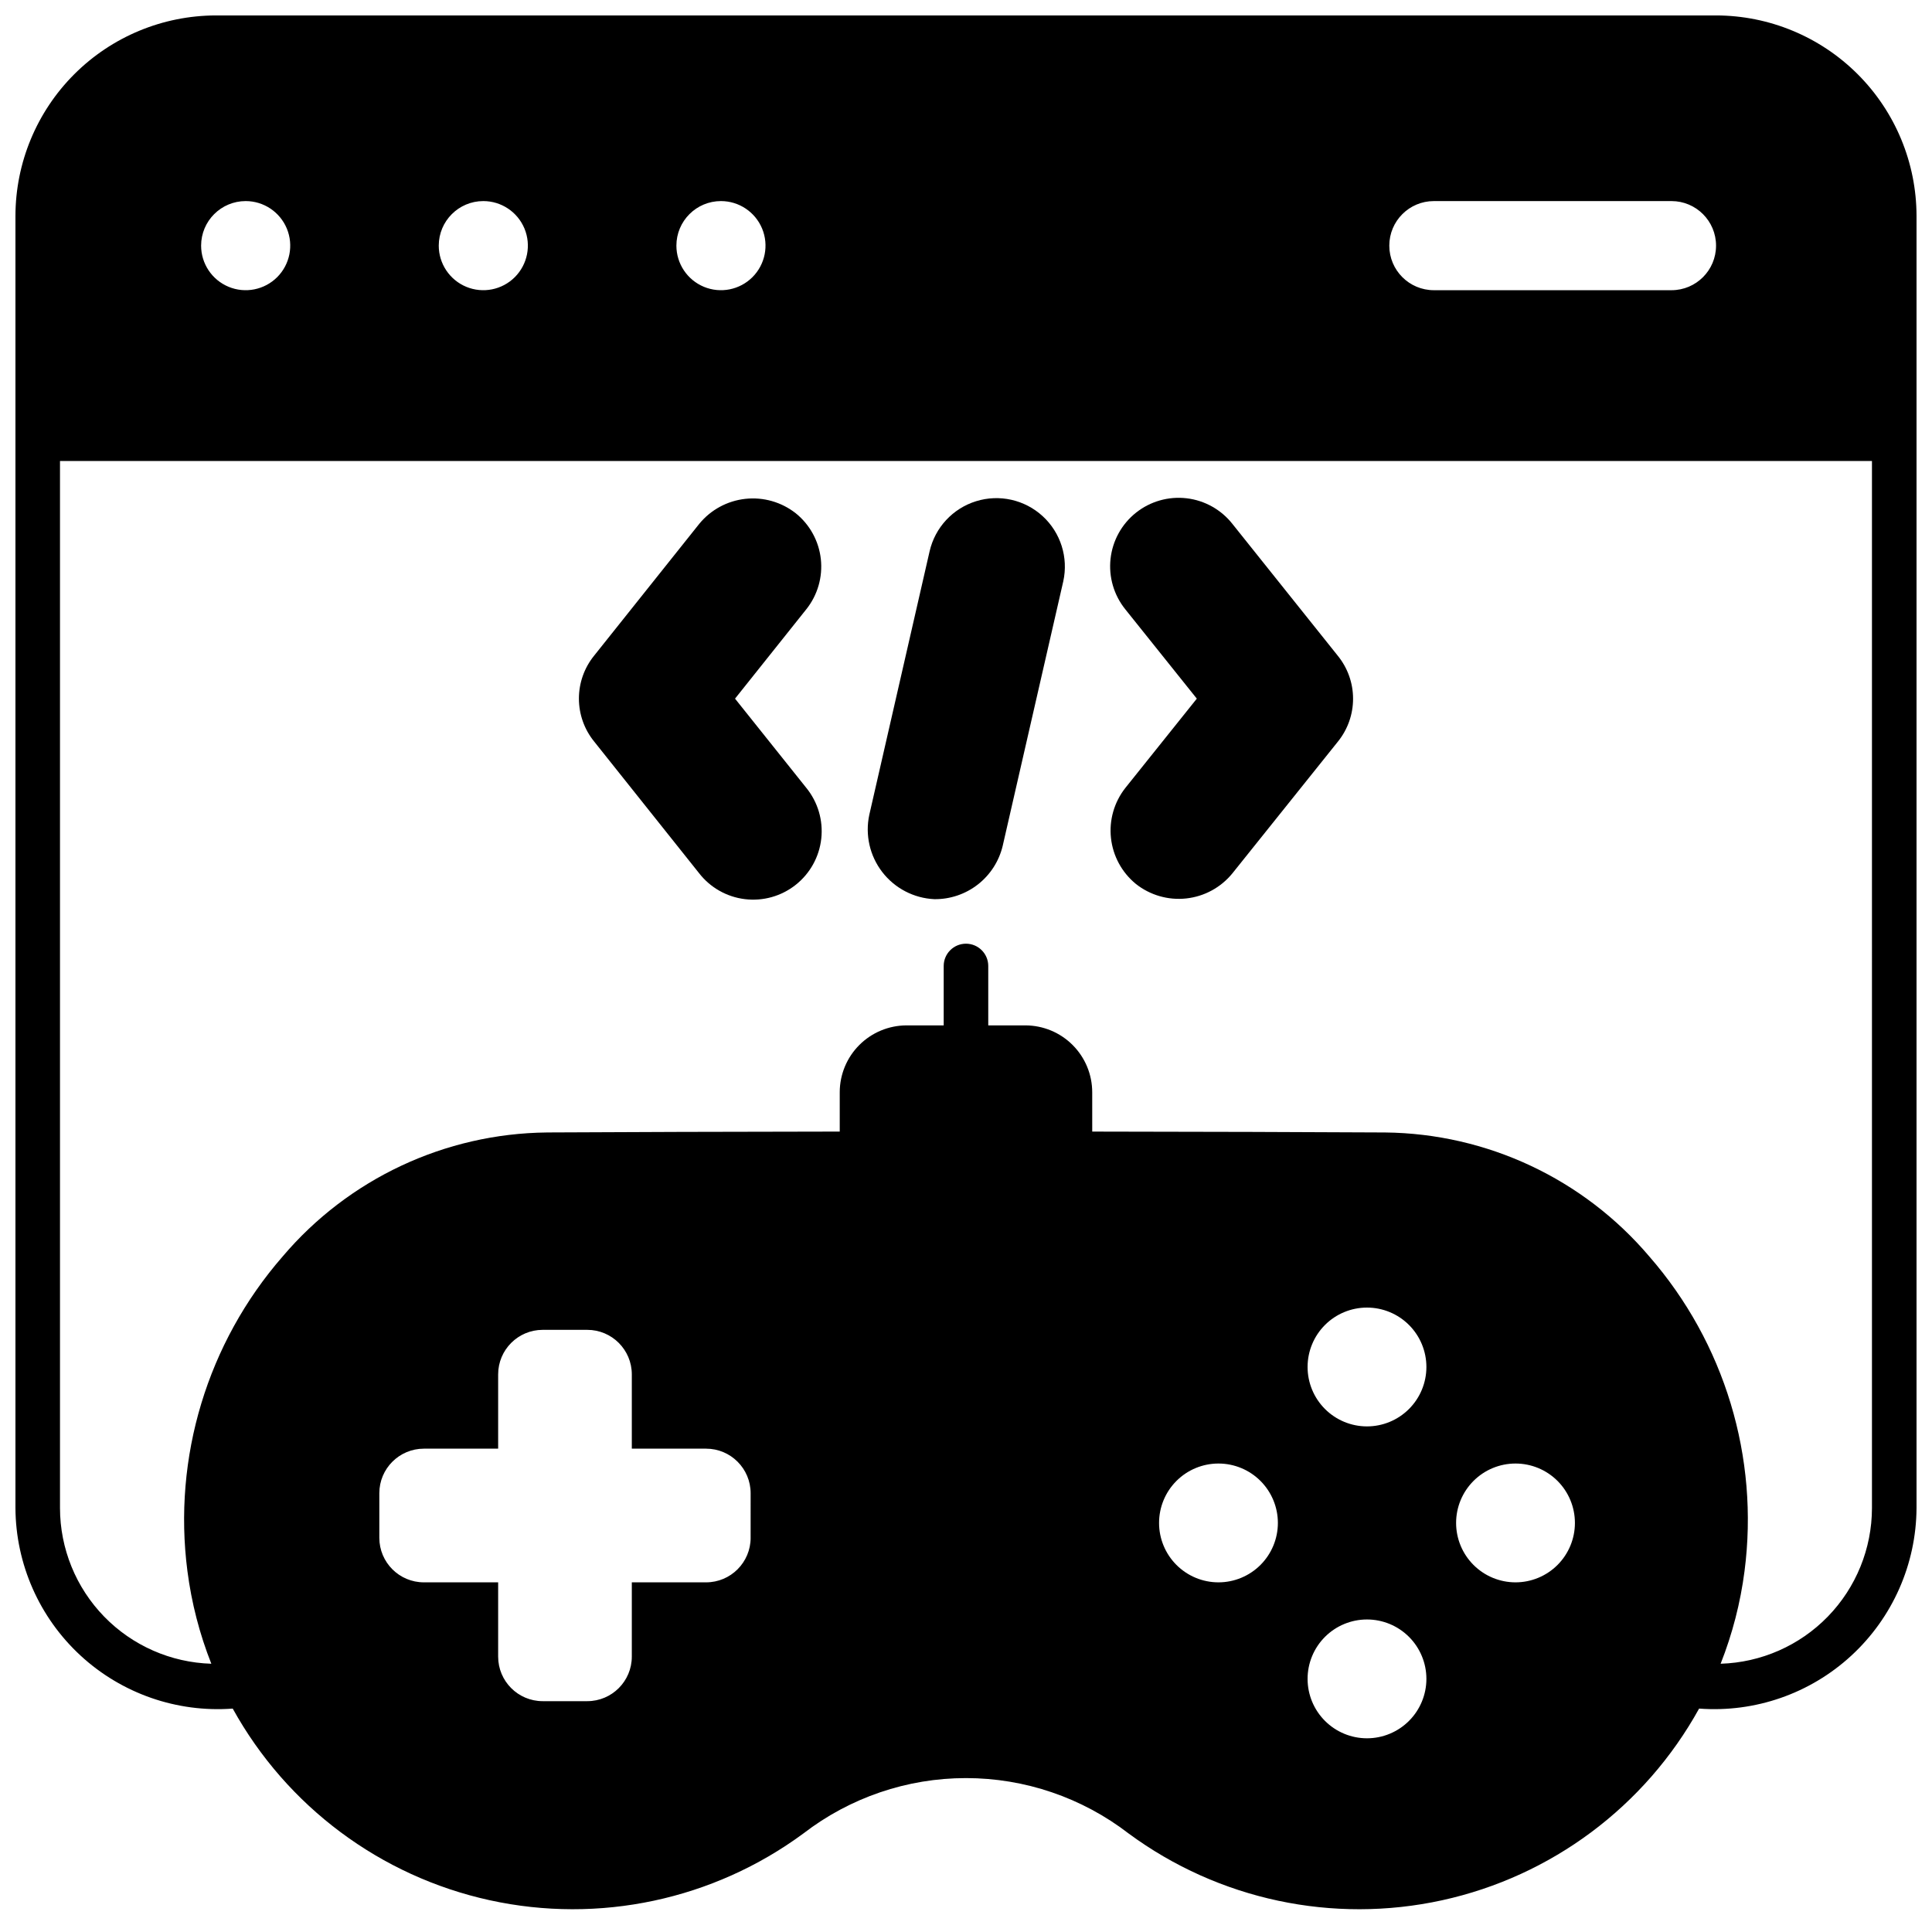
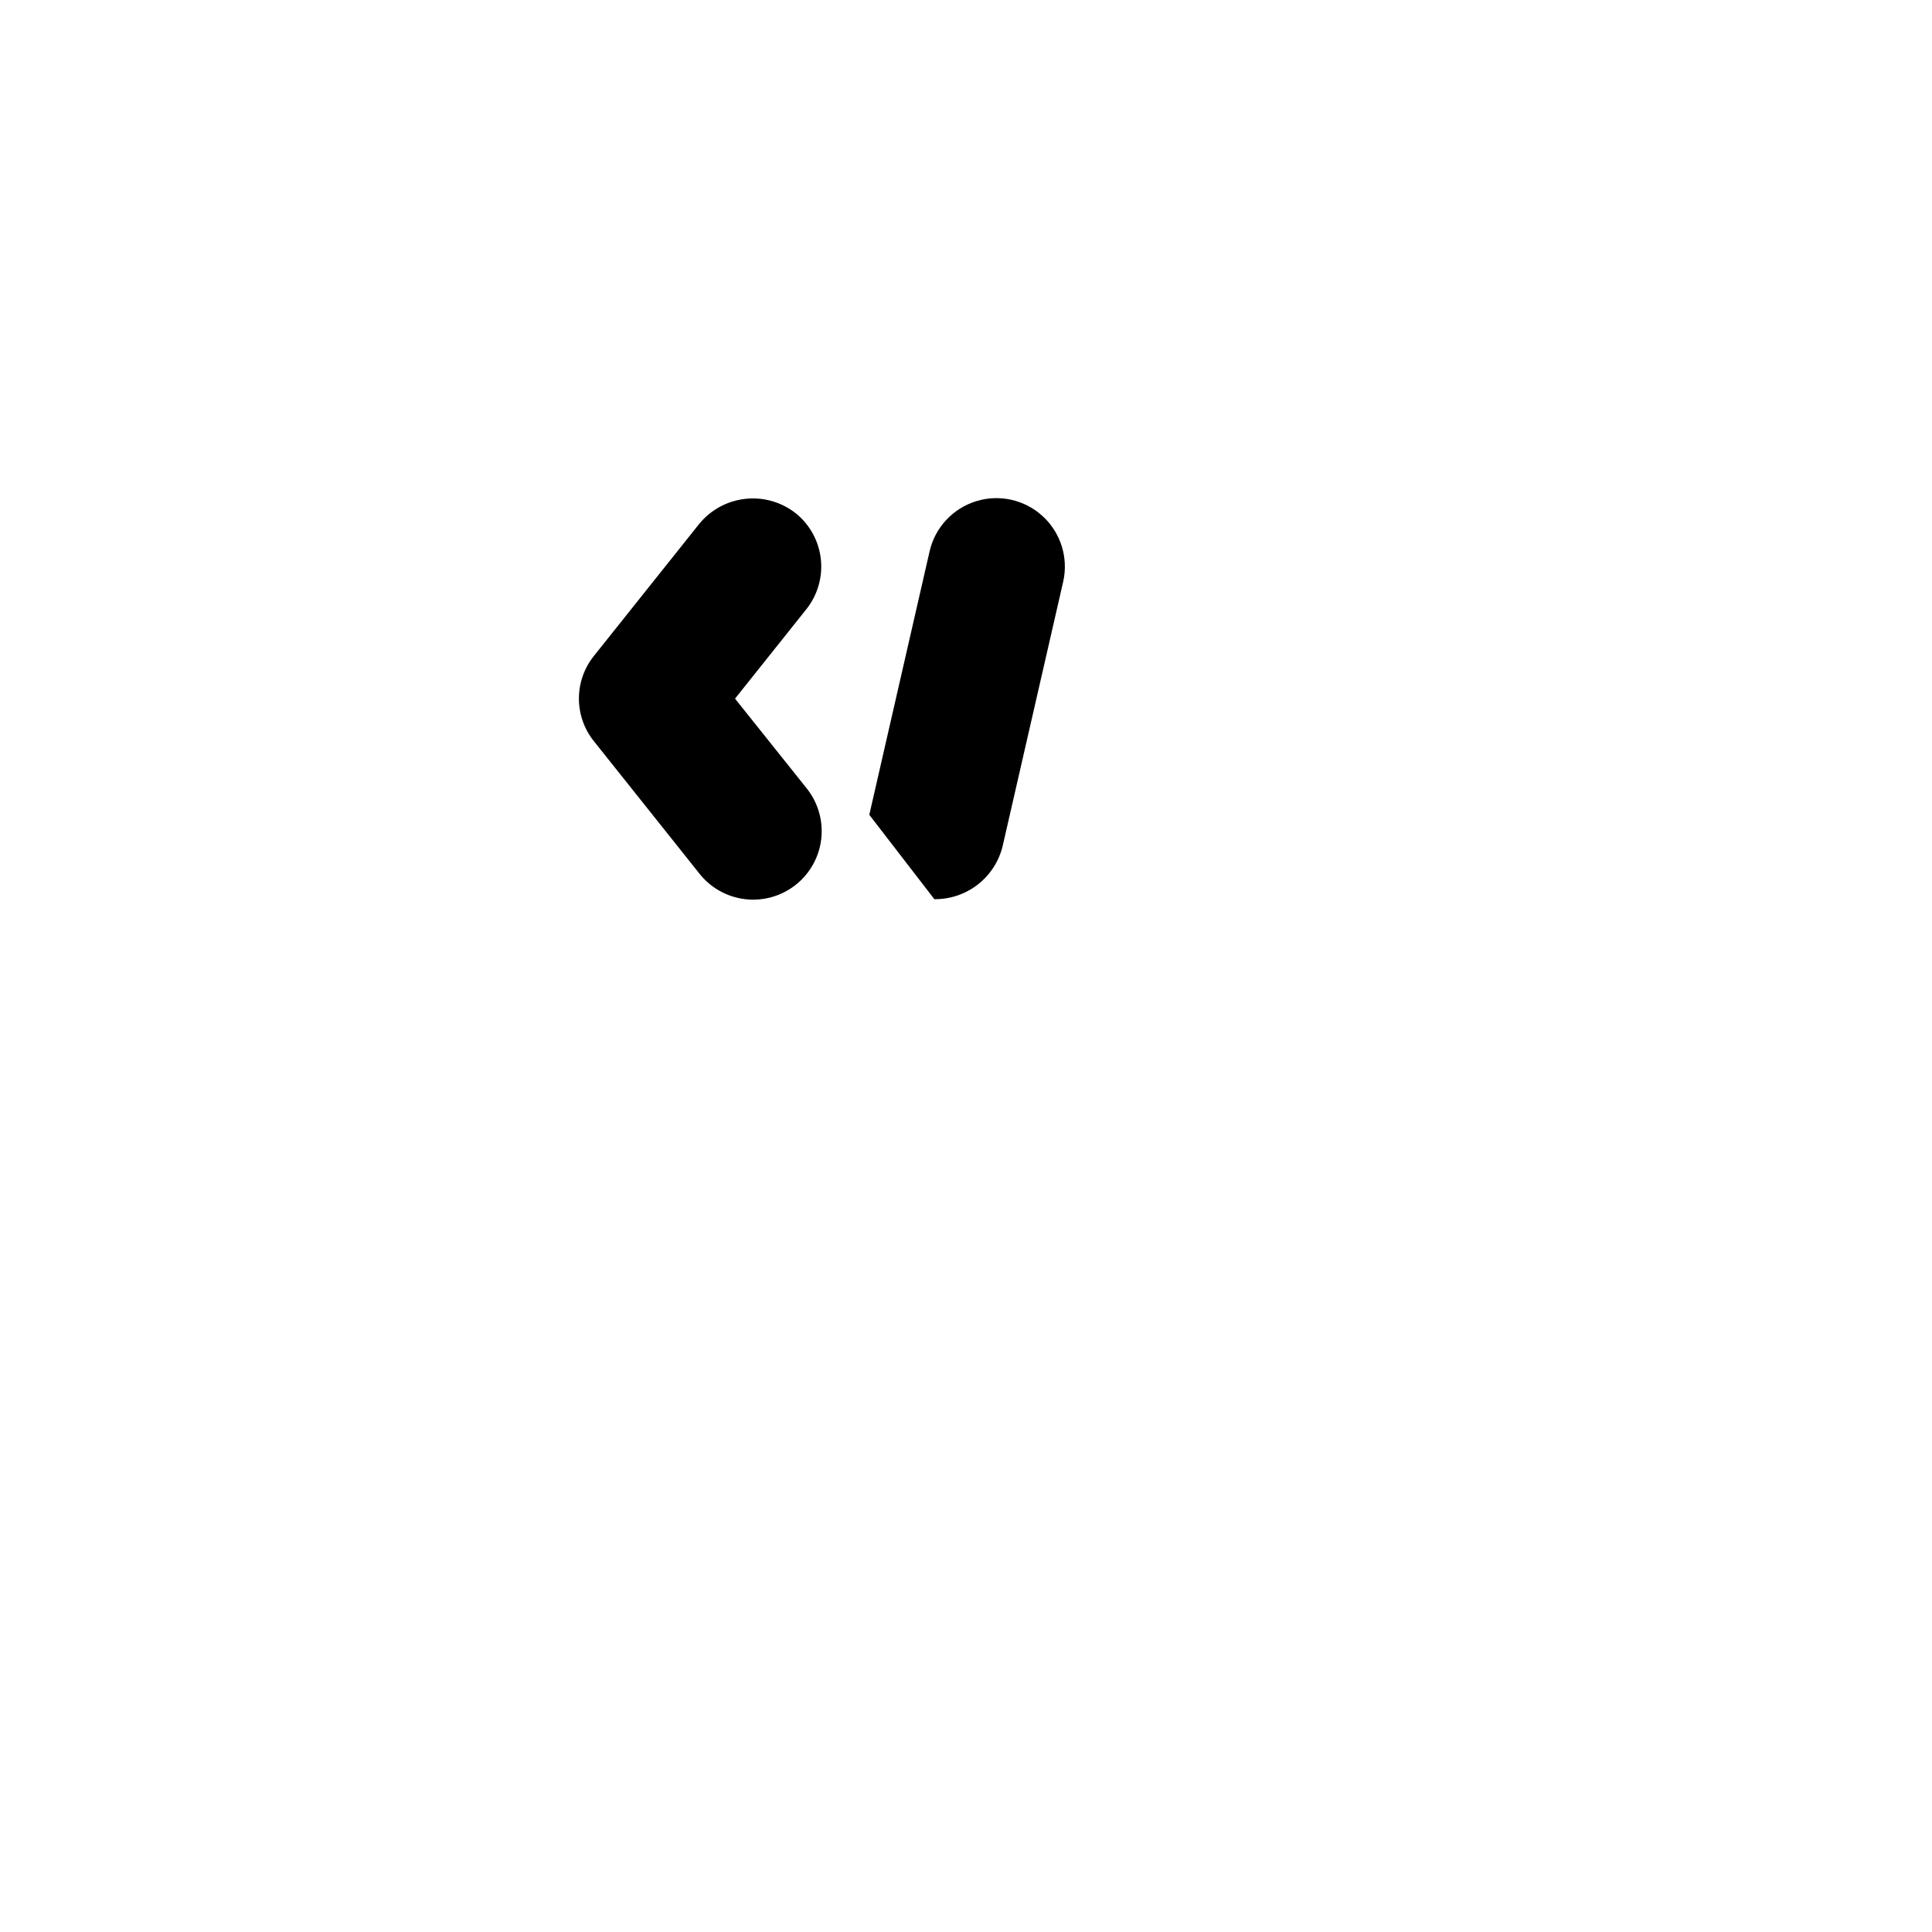
<svg xmlns="http://www.w3.org/2000/svg" width="800px" height="800px" version="1.1" viewBox="144 144 512 512">
  <defs>
    <clipPath id="a">
      <path d="m148.09 148.09h503.81v501.91h-503.81z" />
    </clipPath>
  </defs>
  <path d="m329.23 375.36c2.965 3.844 7.348 6.336 12.168 6.922 4.82 0.59 9.672-0.777 13.477-3.793s6.246-7.426 6.773-12.254c0.527-4.824-0.898-9.66-3.961-13.43l-18.895-23.656 18.895-23.695v0.004c2.984-3.75 4.367-8.527 3.844-13.293-0.523-4.762-2.91-9.125-6.641-12.137-3.781-2.977-8.578-4.352-13.363-3.828-4.781 0.523-9.172 2.902-12.219 6.625l-27.906 34.992c-2.582 3.207-3.984 7.199-3.984 11.312 0 4.117 1.402 8.109 3.984 11.316z" />
-   <path d="m444.99 378.23c3.769 2.996 8.566 4.387 13.355 3.871 4.789-0.516 9.18-2.894 12.227-6.625l28.023-34.992c2.586-3.215 3.988-7.215 3.981-11.34-0.004-4.125-1.426-8.125-4.019-11.328l-27.906-34.914c-2.981-3.816-7.359-6.281-12.168-6.852-4.809-0.57-9.645 0.805-13.434 3.816-3.789 3.012-6.219 7.414-6.746 12.227-0.527 4.812 0.887 9.637 3.93 13.402l18.934 23.652-18.934 23.656c-2.961 3.754-4.332 8.523-3.816 13.277 0.516 4.754 2.875 9.117 6.574 12.148z" />
-   <path d="m391.61 382.29c4.168 0.047 8.227-1.32 11.516-3.879 3.289-2.559 5.613-6.16 6.59-10.211l16.062-70.141c1.387-6.312-0.691-12.891-5.453-17.262-4.762-4.375-11.492-5.887-17.664-3.965-6.176 1.918-10.863 6.977-12.309 13.277l-15.98 69.824c-1.141 5.316 0.117 10.867 3.438 15.172 3.324 4.309 8.371 6.934 13.801 7.184z" />
+   <path d="m391.61 382.29c4.168 0.047 8.227-1.32 11.516-3.879 3.289-2.559 5.613-6.16 6.59-10.211l16.062-70.141c1.387-6.312-0.691-12.891-5.453-17.262-4.762-4.375-11.492-5.887-17.664-3.965-6.176 1.918-10.863 6.977-12.309 13.277l-15.98 69.824z" />
  <g clip-path="url(#a)">
-     <path d="m598.77 148.09h-397.54c-14.086 0.02-27.59 5.625-37.551 15.586-9.961 9.961-15.566 23.465-15.586 37.551v342.43c0.086 14.852 6.332 29.004 17.246 39.078 10.918 10.074 25.523 15.164 40.336 14.059 14.34 25.941 39.16 44.449 68.117 50.789s59.242-0.105 83.105-17.688c12.352-9.52 27.508-14.684 43.102-14.684s30.746 5.164 43.098 14.684c23.859 17.582 54.137 24.027 83.09 17.691 28.949-6.34 53.766-24.852 68.094-50.793 14.816 1.113 29.434-3.973 40.355-14.047 10.926-10.074 17.18-24.23 17.266-39.09v-342.43c-0.02-14.086-5.625-27.59-15.586-37.551-9.961-9.961-23.465-15.566-37.551-15.586zm-74.785 49.199h62.98c6.519 0 11.805 5.289 11.805 11.809 0 6.523-5.285 11.809-11.805 11.809h-62.977c-6.523 0-11.809-5.285-11.809-11.809 0-6.519 5.285-11.809 11.809-11.809zm-188.93 0h0.004c4.777 0 9.082 2.879 10.91 7.289 1.828 4.414 0.816 9.492-2.562 12.871-3.375 3.375-8.453 4.387-12.867 2.559-4.41-1.828-7.289-6.133-7.289-10.91 0-6.519 5.285-11.809 11.809-11.809zm-62.977 0h0.004c4.777 0 9.082 2.879 10.91 7.289 1.828 4.414 0.816 9.492-2.562 12.871-3.375 3.375-8.453 4.387-12.867 2.559-4.41-1.828-7.289-6.133-7.289-10.91 0-6.519 5.289-11.809 11.809-11.809zm-62.977 0h0.004c4.777 0 9.082 2.879 10.91 7.289 1.828 4.414 0.816 9.492-2.559 12.871-3.379 3.375-8.457 4.387-12.871 2.559-4.41-1.828-7.289-6.133-7.289-10.91 0-6.519 5.289-11.809 11.809-11.809zm133.82 354.24h0.004c0 6.519-5.285 11.809-11.809 11.809h-19.68v19.68c0 6.519-5.285 11.809-11.809 11.809h-11.809c-6.519 0-11.805-5.289-11.805-11.809v-19.68h-19.68c-6.523 0-11.809-5.289-11.809-11.809v-11.809c0-6.519 5.285-11.809 11.809-11.809h19.68v-19.68c0-6.519 5.285-11.809 11.805-11.809h11.809c6.523 0 11.809 5.289 11.809 11.809v19.68h19.68c6.523 0 11.809 5.289 11.809 11.809zm123.98 11.809h0.004c-4.176 0-8.18-1.66-11.133-4.613s-4.609-6.957-4.609-11.133c0-4.176 1.656-8.18 4.609-11.133s6.957-4.609 11.133-4.609c4.176 0 8.18 1.656 11.133 4.609s4.613 6.957 4.613 11.133c0 4.176-1.66 8.18-4.613 11.133s-6.957 4.613-11.133 4.613zm39.363 41.328c-4.176 0-8.18-1.66-11.133-4.613s-4.609-6.957-4.609-11.133 1.656-8.18 4.609-11.133 6.957-4.609 11.133-4.609 8.18 1.656 11.133 4.609 4.613 6.957 4.613 11.133-1.66 8.18-4.613 11.133-6.957 4.613-11.133 4.613zm0-82.656c-4.176 0-8.18-1.66-11.133-4.613s-4.609-6.957-4.609-11.133 1.656-8.18 4.609-11.133 6.957-4.609 11.133-4.609 8.18 1.656 11.133 4.609 4.613 6.957 4.613 11.133-1.66 8.18-4.613 11.133-6.957 4.613-11.133 4.613zm39.359 41.328h0.004c-4.176 0-8.184-1.66-11.133-4.613-2.953-2.953-4.613-6.957-4.613-11.133 0-4.176 1.66-8.18 4.613-11.133 2.949-2.953 6.957-4.609 11.133-4.609 4.172 0 8.18 1.656 11.133 4.609 2.949 2.953 4.609 6.957 4.609 11.133 0 4.176-1.66 8.18-4.609 11.133-2.953 2.953-6.961 4.613-11.133 4.613zm94.465-19.68c-0.016 10.738-4.211 21.051-11.695 28.75-7.488 7.699-17.676 12.18-28.41 12.5 3.121-7.894 5.25-16.145 6.336-24.562 3.902-30.117-5.281-60.465-25.23-83.363-17.473-20.59-43.02-32.582-70.02-32.867-20.43-0.117-48.059-0.195-77.617-0.234l-0.004-10.434c-0.004-4.695-1.875-9.195-5.195-12.516-3.32-3.32-7.82-5.188-12.516-5.195h-9.84v-15.742c0-3.262-2.644-5.906-5.902-5.906-3.262 0-5.906 2.644-5.906 5.906v15.742h-9.84c-4.695 0.008-9.195 1.875-12.516 5.195-3.32 3.32-5.188 7.82-5.195 12.516v10.43c-29.559 0.039-57.191 0.117-77.617 0.234v0.004c-27.004 0.285-52.551 12.277-70.023 32.867-19.945 22.898-29.133 53.246-25.23 83.363 1.086 8.418 3.215 16.668 6.336 24.562-10.734-0.32-20.922-4.801-28.41-12.5-7.484-7.699-11.68-18.012-11.695-28.75v-277.49h480.19z" />
-   </g>
+     </g>
</svg>